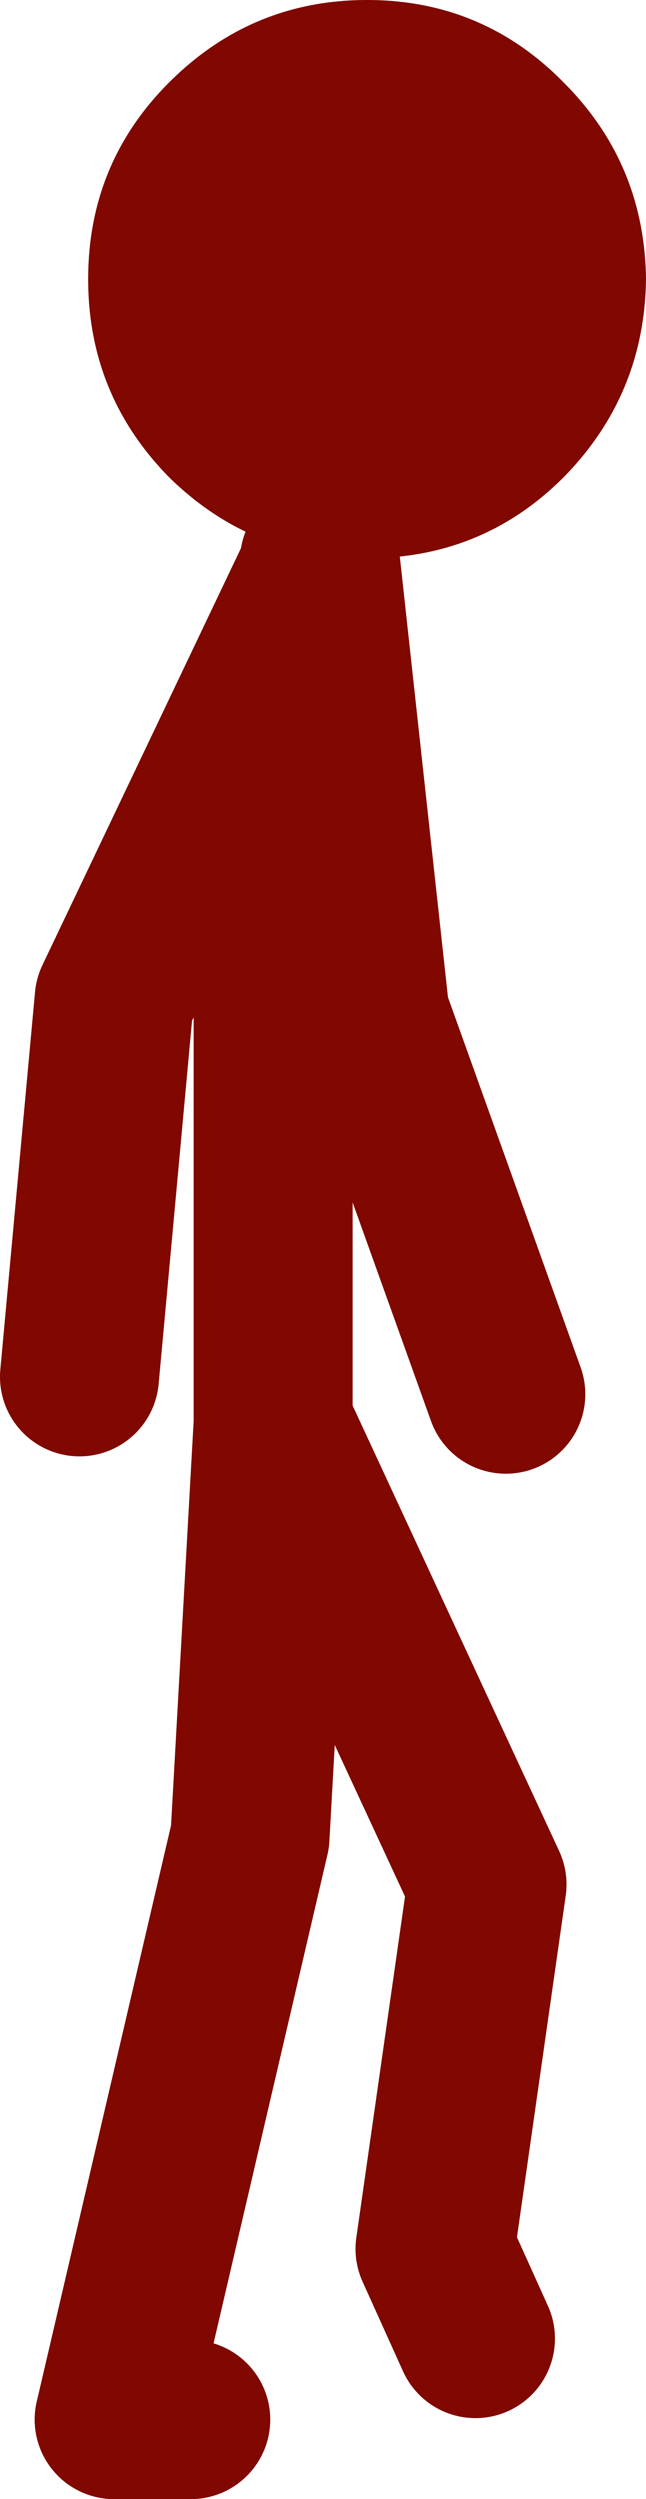
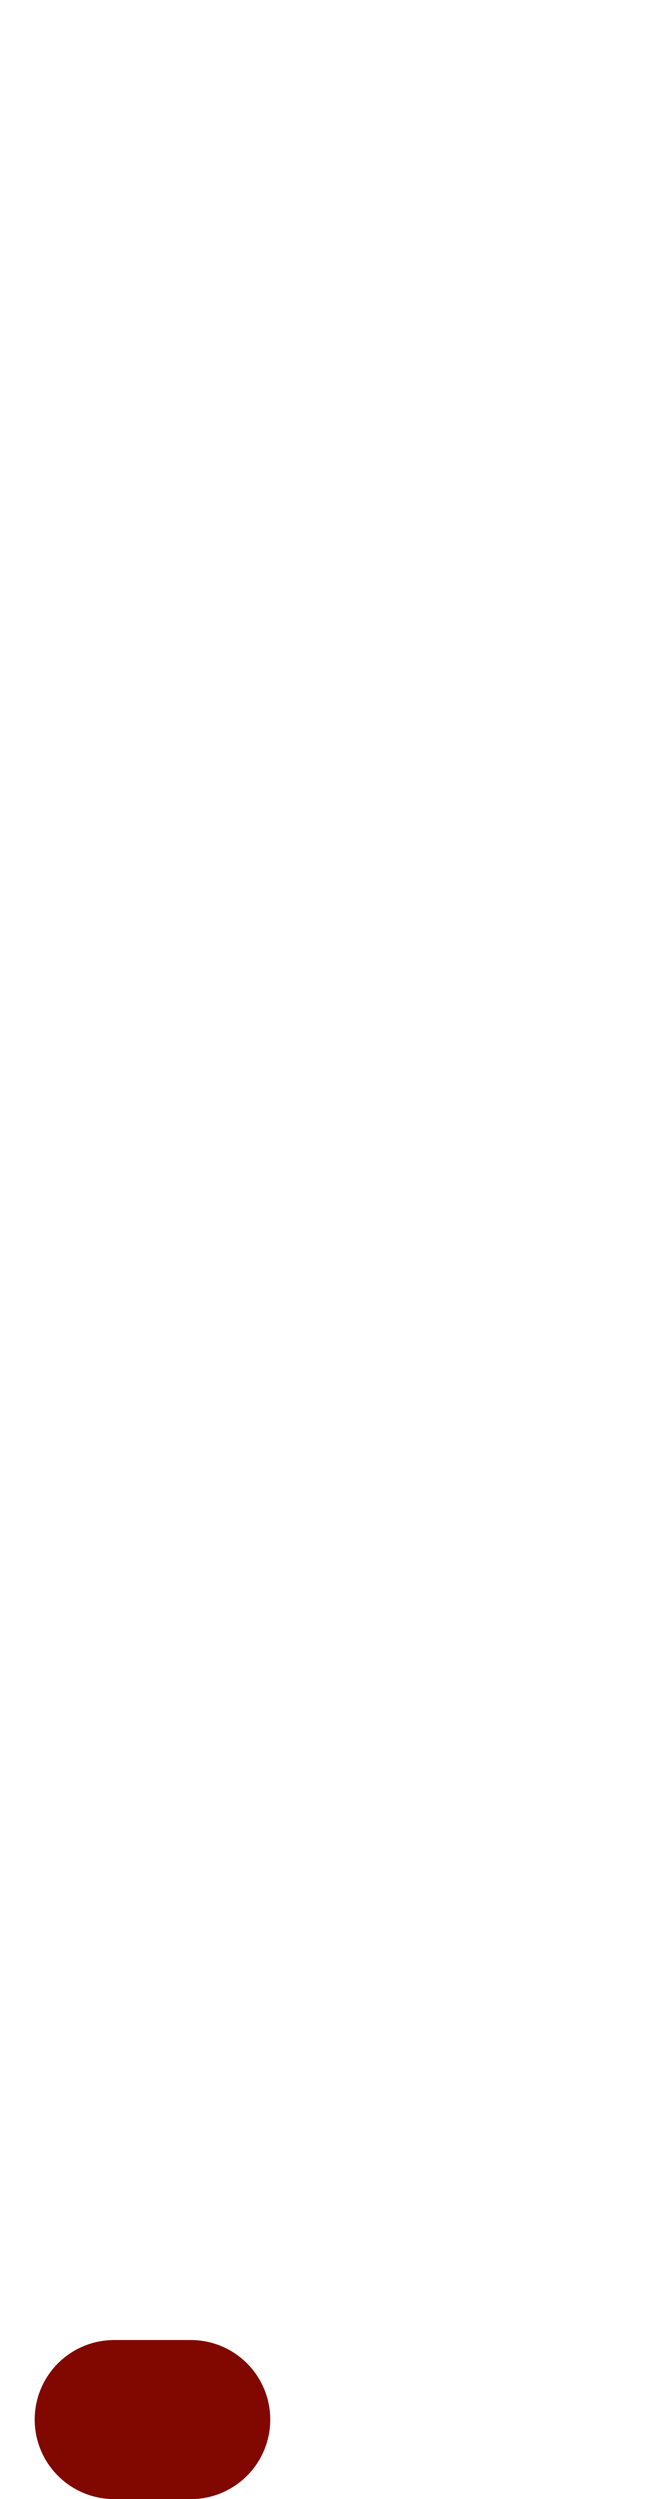
<svg xmlns="http://www.w3.org/2000/svg" height="86.4px" width="22.35px">
  <g transform="matrix(1.0, 0.0, 0.0, 1.0, 48.9, 59.15)">
-     <path d="M-29.4 -56.3 Q-26.6 -53.5 -26.55 -49.5 -26.6 -45.5 -29.4 -42.65 -32.2 -39.85 -36.2 -39.85 -40.2 -39.85 -43.05 -42.65 -45.85 -45.5 -45.85 -49.5 -45.85 -53.5 -43.05 -56.3 -40.2 -59.15 -36.2 -59.15 -32.2 -59.15 -29.4 -56.3" fill="#800800" fill-rule="evenodd" stroke="none" />
-     <path d="M-44.95 24.5 L-40.25 4.35 -39.45 -9.95 -39.45 -24.2 -37.85 -39.5 -44.95 -24.6 -46.15 -11.55 M-31.4 -10.95 L-36.1 -24.05 -37.8 -39.6 -37.85 -39.5 -37.85 -39.75 -37.8 -39.6 M-32.45 21.7 L-33.85 18.6 -32.05 6.0 -39.45 -9.95" fill="none" stroke="#800800" stroke-linecap="round" stroke-linejoin="round" stroke-width="5.5" />
    <path d="M-42.3 24.5 L-44.95 24.5 Z" fill="none" stroke="#800800" stroke-linecap="round" stroke-linejoin="round" stroke-width="5.5" />
  </g>
</svg>